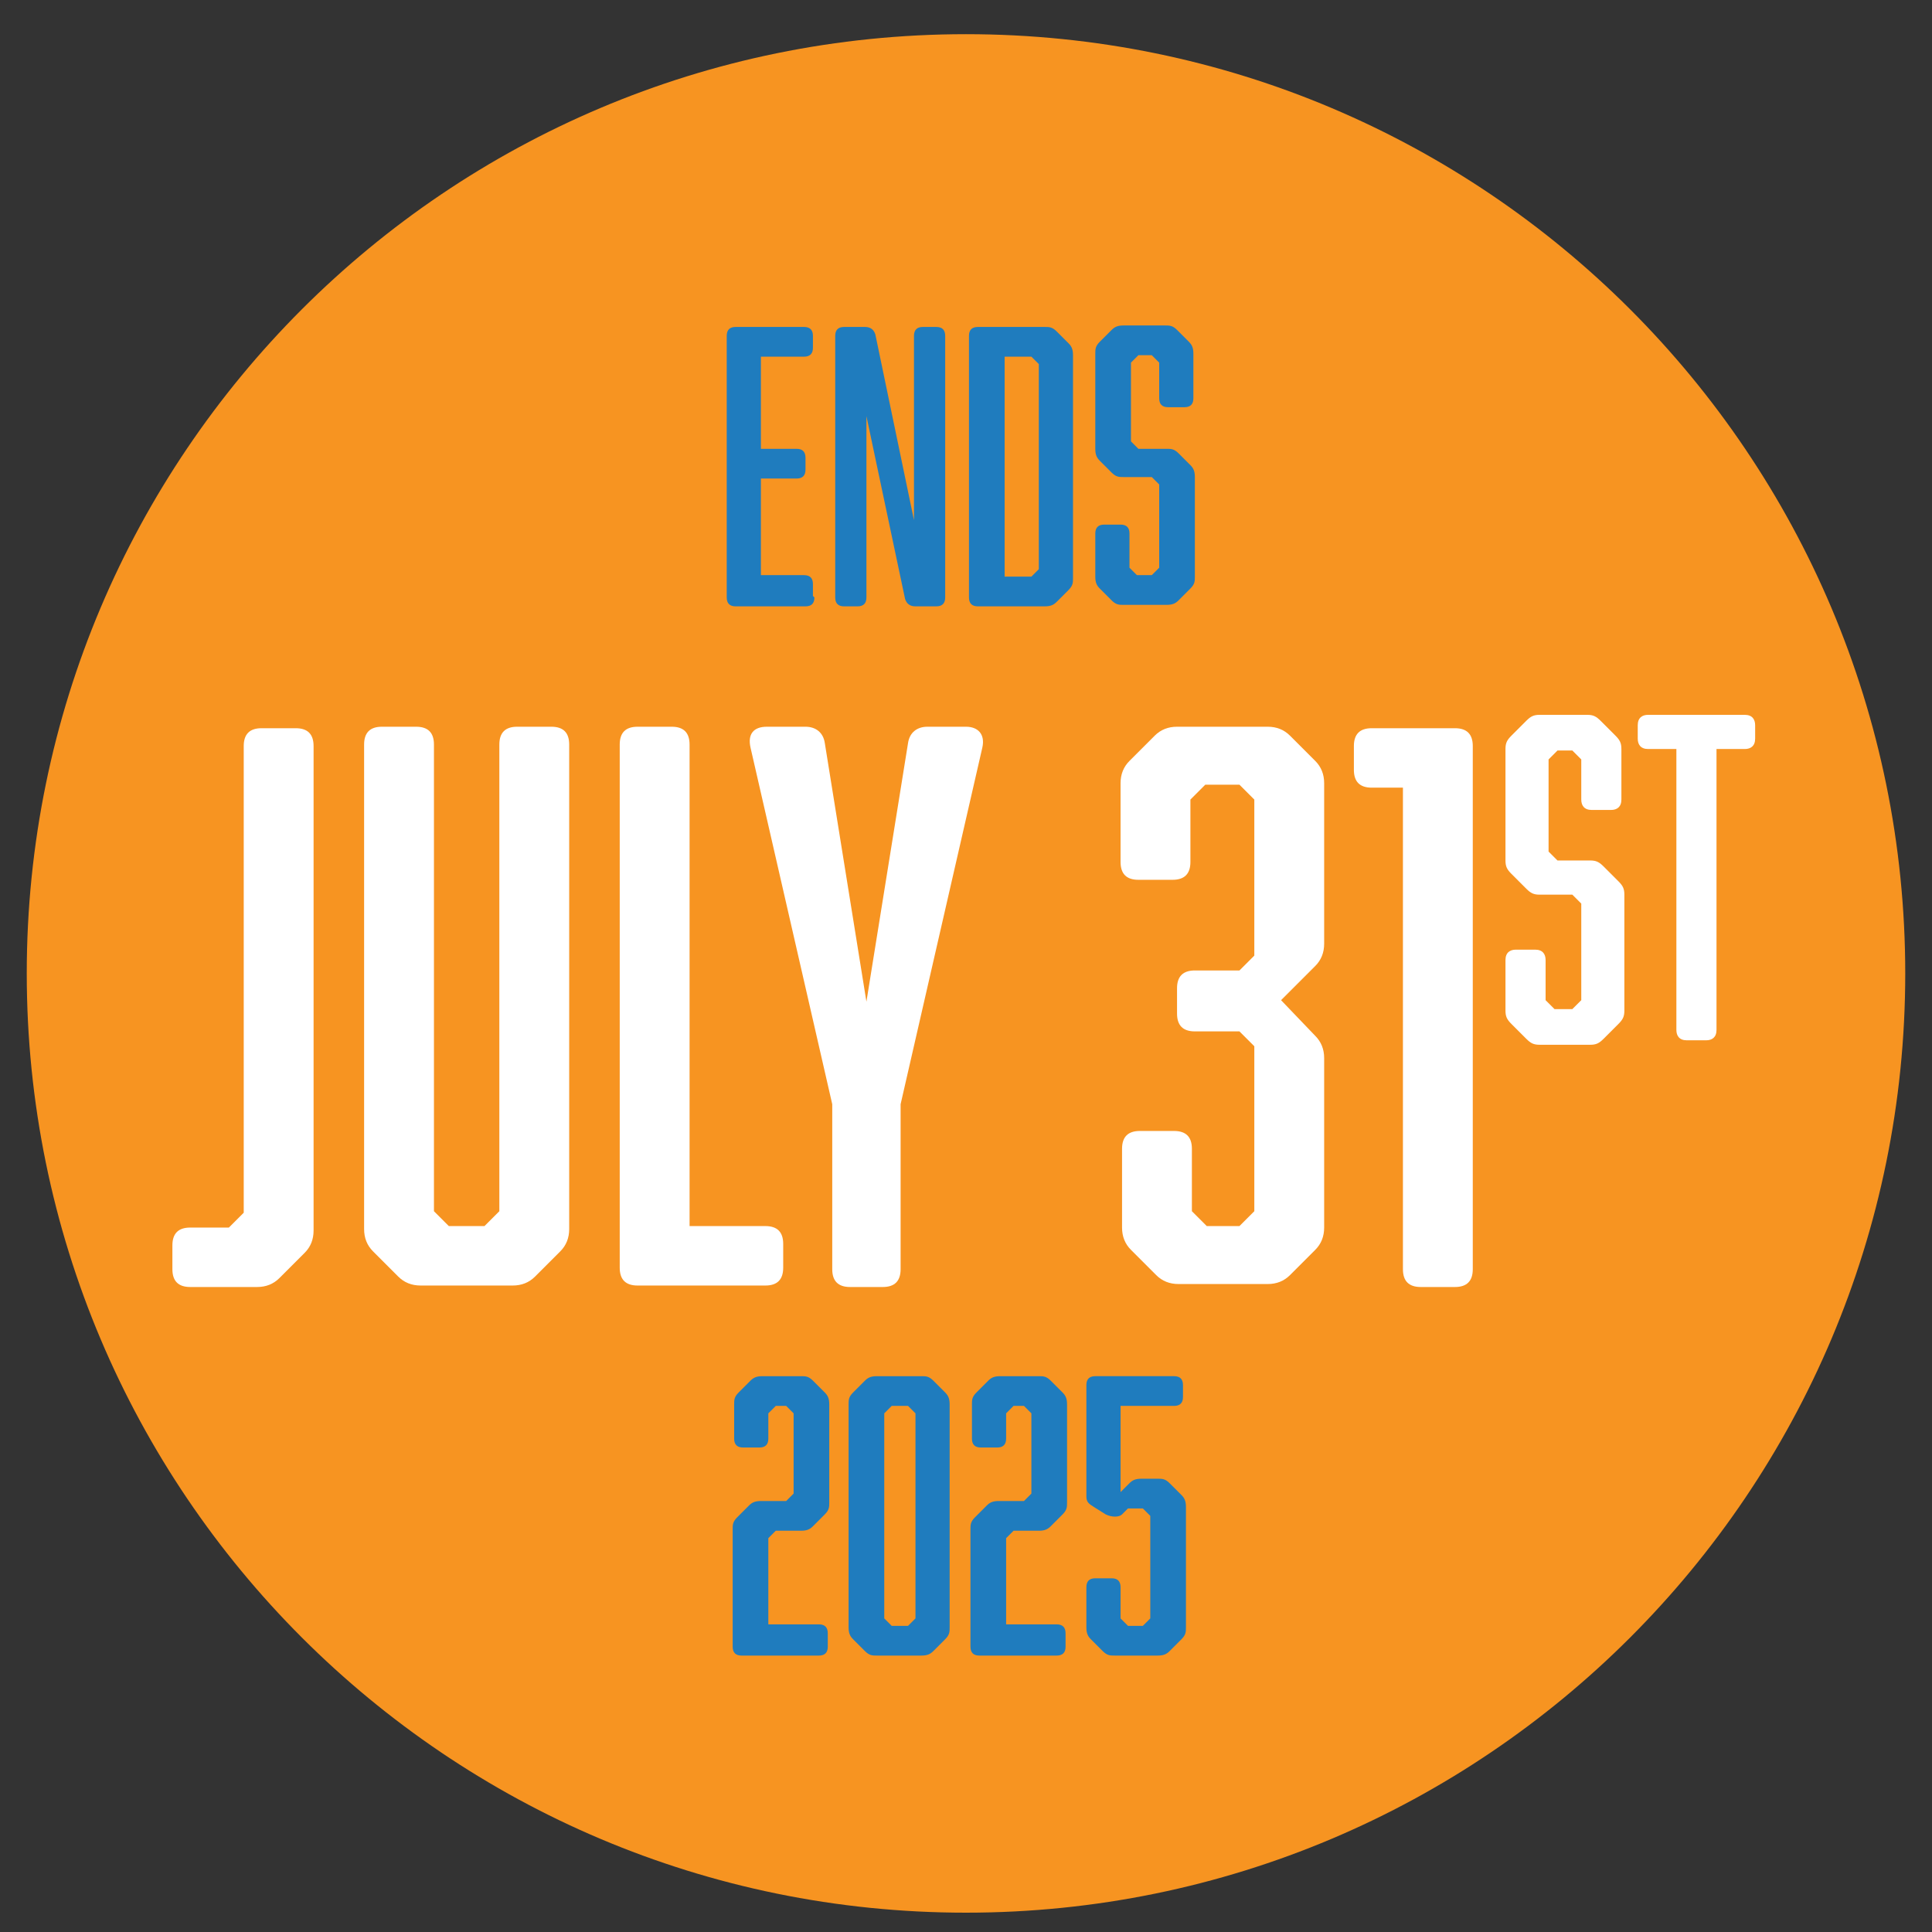
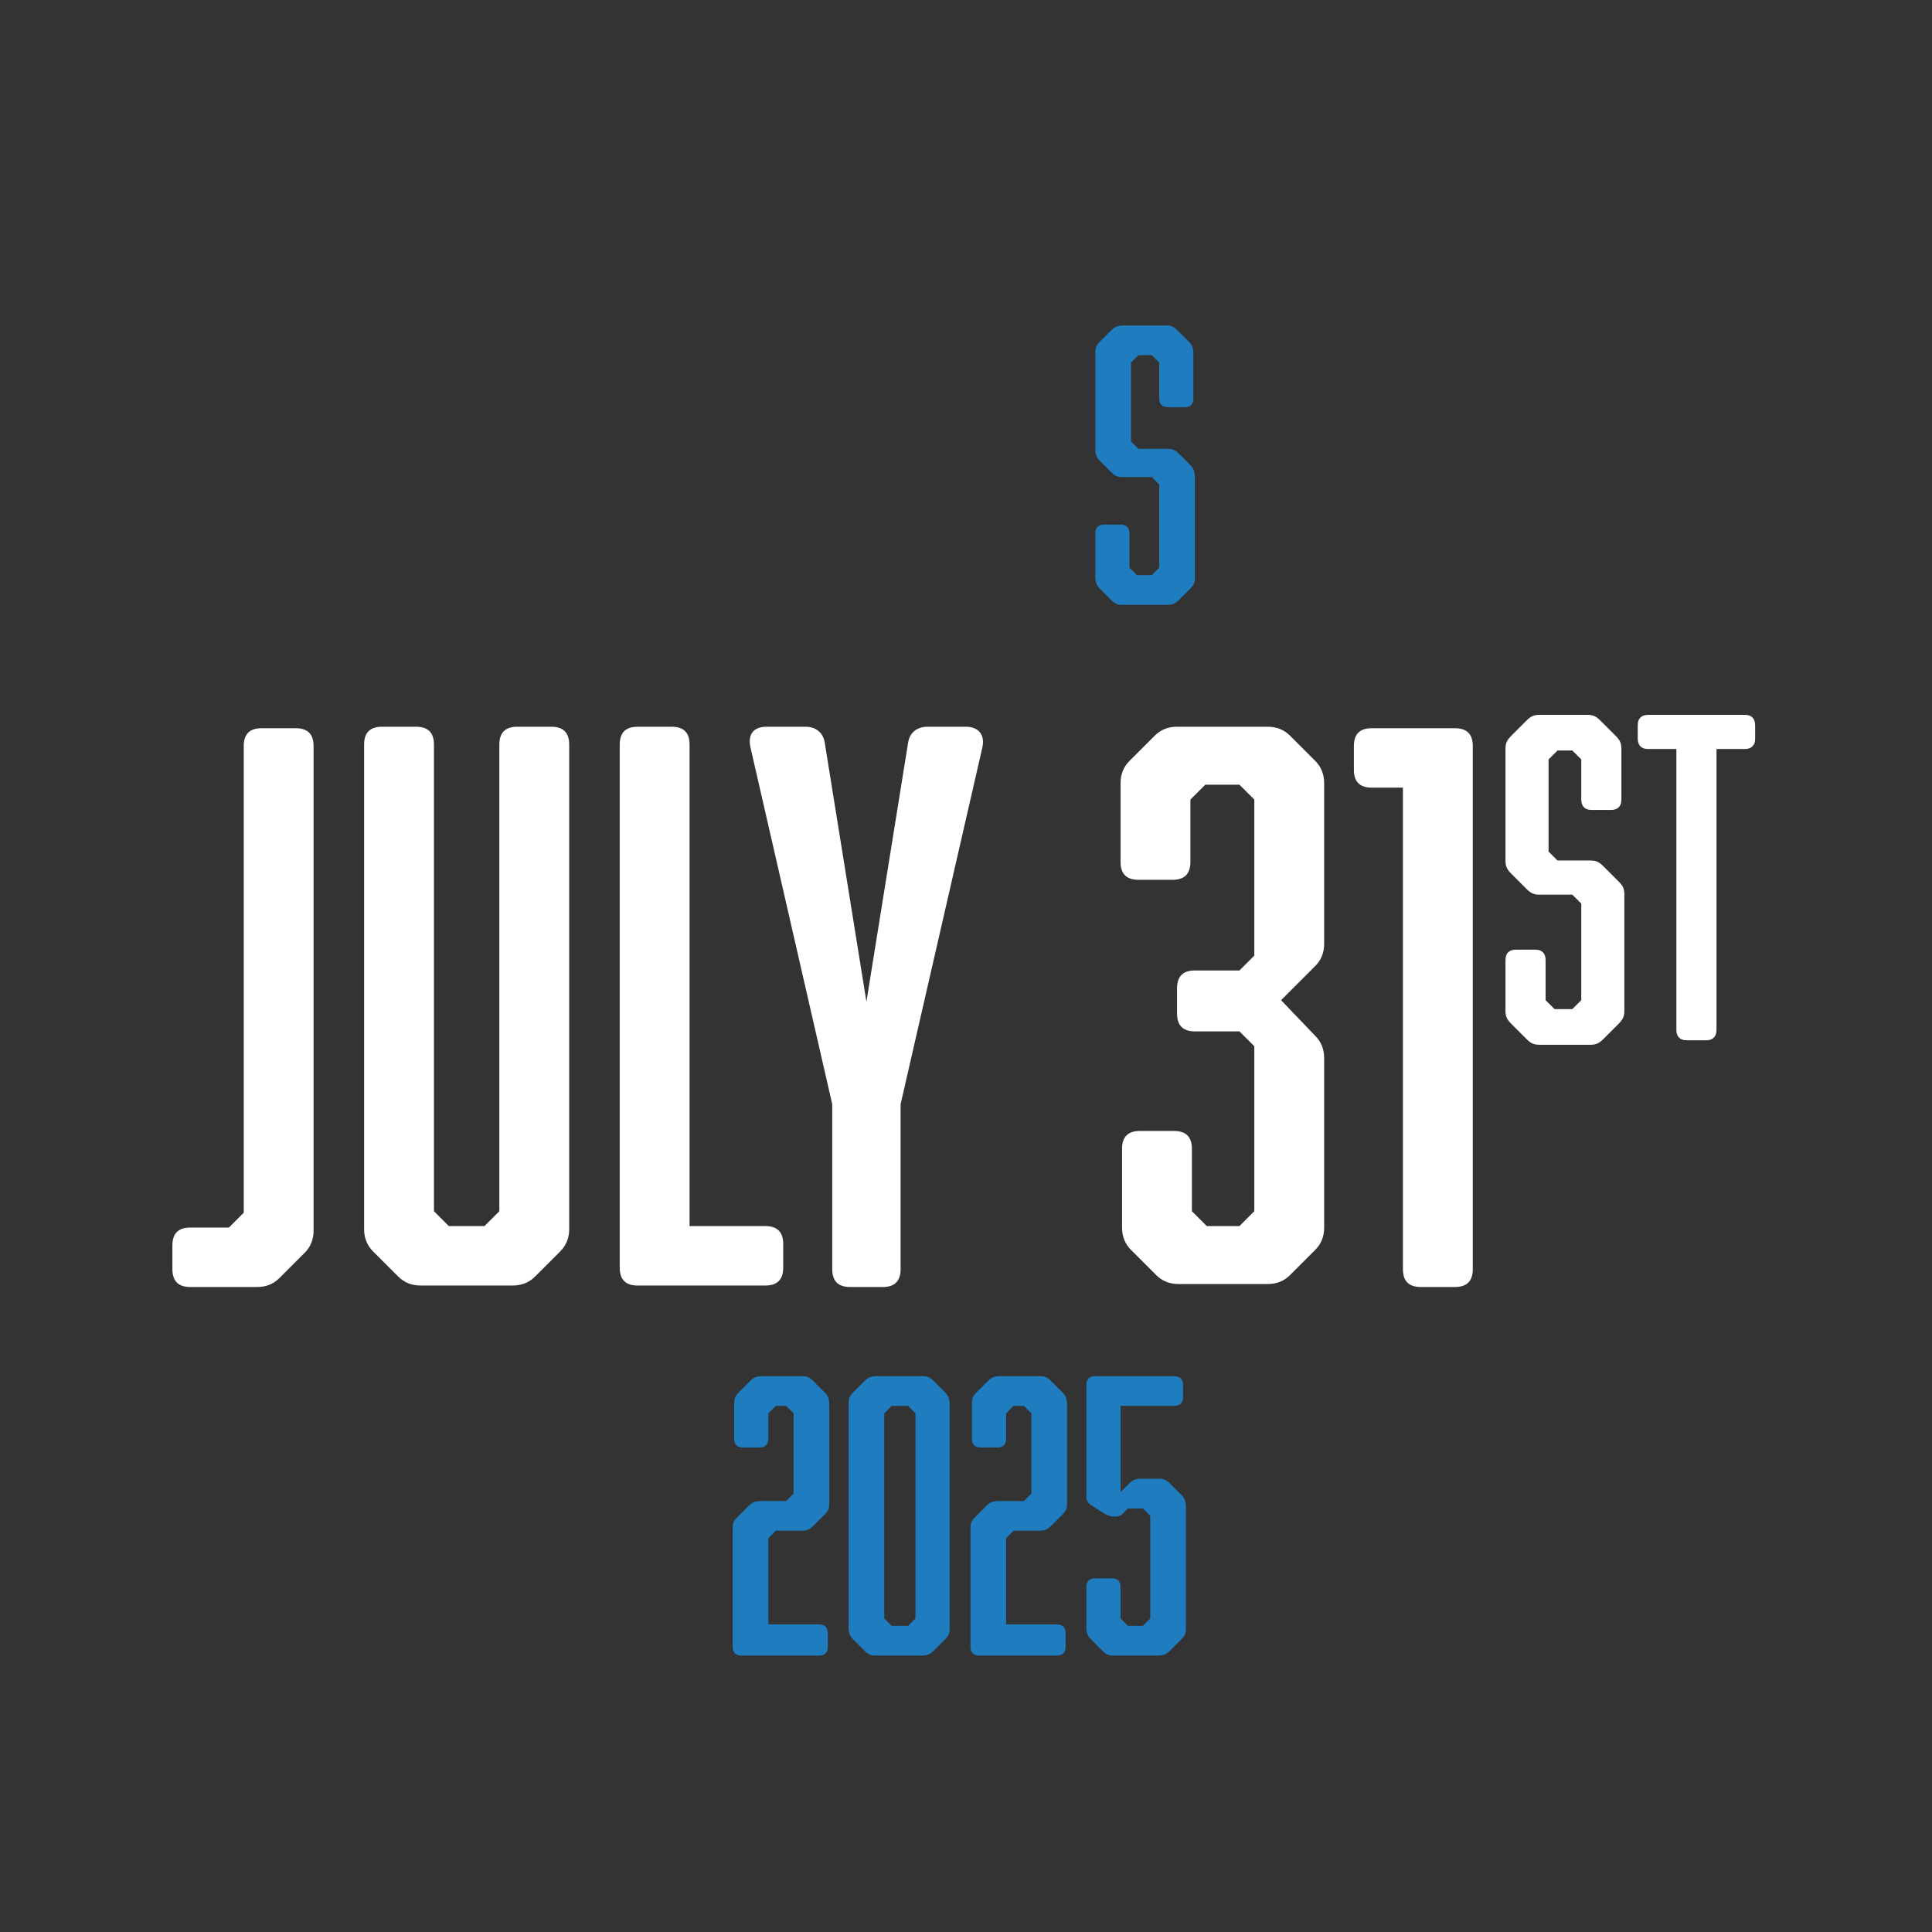
<svg xmlns="http://www.w3.org/2000/svg" width="130" height="130" version="1.1" viewBox="0 0 130 130">
  <rect x="0" y="0" width="130" height="130" fill="#333333" stroke="none" />
  <defs>
    <style>
      .cls-1 {
        fill: #f79421;
      }

      .cls-2 {
        fill: #fff;
      }

      .cls-3 {
        isolation: isolate;
      }

      .cls-4 {
        fill: #1f7cbe;
      }
    </style>
  </defs>
  <g>
    <g id="Layer_1">
      <g>
        <g id="Layer_1-2" data-name="Layer_1">
-           <path class="cls-1" d="M65,128.7c34.9,0,63.2-28.3,63.2-63.2S99.9,2.3,65,2.3,1.8,30.6,1.8,65.5s28.3,63.2,63.2,63.2" />
-         </g>
+           </g>
        <g id="Layer_2">
          <g>
            <g class="cls-3">
              <g class="cls-3">
-                 <path class="cls-4" d="M54.8,40.2c0,.4-.2.6-.6.6h-4.7c-.4,0-.6-.2-.6-.6v-17.6c0-.4.2-.6.6-.6h4.6c.4,0,.6.2.6.6v.8c0,.4-.2.6-.6.6h-2.9v6.2h2.4c.4,0,.6.2.6.6v.8c0,.4-.2.6-.6.6h-2.4v6.5h2.9c.4,0,.6.2.6.6v.8Z" />
-                 <path class="cls-4" d="M58.3,40.2c0,.4-.2.6-.6.6h-.9c-.4,0-.6-.2-.6-.6v-17.6c0-.4.2-.6.6-.6h1.4c.4,0,.6.2.7.5l2.6,12.5v-12.4c0-.4.2-.6.6-.6h.9c.4,0,.6.2.6.6v17.6c0,.4-.2.6-.6.6h-1.4c-.4,0-.6-.2-.7-.5l-2.6-12.3v12.2Z" />
-                 <path class="cls-4" d="M65.2,22.6c0-.4.2-.6.6-.6h4.5c.3,0,.5,0,.8.3l.8.8c.2.2.3.4.3.8v15c0,.3,0,.5-.3.8l-.8.8c-.2.2-.4.3-.8.3h-4.5c-.4,0-.6-.2-.6-.6v-17.6ZM69.9,38.3v-13.8l-.5-.5h-1.8v14.8h1.8l.5-.5Z" />
                <path class="cls-4" d="M80.3,26.8c0,.4-.2.6-.6.6h-1.1c-.4,0-.6-.2-.6-.6v-2.4l-.5-.5h-.9l-.5.5v5.3l.5.5h1.9c.3,0,.5,0,.8.3l.8.8c.2.2.3.4.3.8v6.7c0,.3,0,.5-.3.8l-.8.8c-.2.2-.4.3-.8.3h-2.9c-.3,0-.5,0-.8-.3l-.8-.8c-.2-.2-.3-.4-.3-.8v-2.9c0-.4.2-.6.6-.6h1.1c.4,0,.6.2.6.6v2.3l.5.5h1l.5-.5v-5.6l-.5-.5h-1.9c-.3,0-.5,0-.8-.3l-.8-.8c-.2-.2-.3-.4-.3-.8v-6.4c0-.3,0-.5.3-.8l.8-.8c.2-.2.4-.3.8-.3h2.8c.3,0,.5,0,.8.3l.8.8c.2.2.3.4.3.8v2.9Z" />
              </g>
            </g>
            <g class="cls-3">
              <g class="cls-3">
                <path class="cls-2" d="M11.6,83.8c0-.8.4-1.2,1.2-1.2h2.6l1-1v-31.4c0-.8.4-1.2,1.2-1.2h2.3c.8,0,1.2.4,1.2,1.2v32.6c0,.6-.2,1.1-.6,1.5l-1.7,1.7c-.4.4-.9.6-1.5.6h-4.5c-.8,0-1.2-.4-1.2-1.2v-1.6Z" />
                <path class="cls-2" d="M37.1,48.9c.8,0,1.2.4,1.2,1.2v32.6c0,.6-.2,1.1-.6,1.5l-1.7,1.7c-.4.4-.9.6-1.5.6h-6.2c-.6,0-1.1-.2-1.5-.6l-1.7-1.7c-.4-.4-.6-.9-.6-1.5v-32.6c0-.8.4-1.2,1.2-1.2h2.3c.8,0,1.2.4,1.2,1.2v31.4l1,1h2.4l1-1v-31.4c0-.8.4-1.2,1.2-1.2h2.3Z" />
              </g>
              <g class="cls-3">
                <path class="cls-2" d="M51.5,82.5c.8,0,1.2.4,1.2,1.2v1.6c0,.8-.4,1.2-1.2,1.2h-8.6c-.8,0-1.2-.4-1.2-1.2v-35.2c0-.8.4-1.2,1.2-1.2h2.3c.8,0,1.2.4,1.2,1.2v32.4h5.1Z" />
              </g>
              <g class="cls-3">
                <path class="cls-2" d="M60.6,85.4c0,.8-.4,1.2-1.2,1.2h-2.2c-.8,0-1.2-.4-1.2-1.2v-11.1l-5.5-24c-.2-.9.2-1.4,1.1-1.4h2.6c.7,0,1.2.4,1.3,1.1l2.8,17.4,2.8-17.4c.1-.7.6-1.1,1.3-1.1h2.6c.8,0,1.3.5,1.1,1.4l-5.5,24v11.1Z" />
              </g>
              <g class="cls-3">
                <path class="cls-2" d="M85.3,48.9c.6,0,1.1.2,1.5.6l1.7,1.7c.4.4.6.9.6,1.5v10.8c0,.6-.2,1.1-.6,1.5l-2.3,2.3,2.3,2.4c.4.4.6.9.6,1.5v11.4c0,.6-.2,1.1-.6,1.5l-1.7,1.7c-.4.4-.9.6-1.5.6h-6c-.6,0-1.1-.2-1.5-.6l-1.7-1.7c-.4-.4-.6-.9-.6-1.5v-5.3c0-.8.4-1.2,1.2-1.2h2.3c.8,0,1.2.4,1.2,1.2v4.2l1,1h2.2l1-1v-11.1l-1-1h-3c-.8,0-1.2-.4-1.2-1.2v-1.7c0-.8.4-1.2,1.2-1.2h3l1-1v-10.5l-1-1h-2.3l-1,1v4.2c0,.8-.4,1.2-1.2,1.2h-2.3c-.8,0-1.2-.4-1.2-1.2v-5.3c0-.6.2-1.1.6-1.5l1.7-1.7c.4-.4.9-.6,1.5-.6h6.1Z" />
              </g>
              <g class="cls-3">
                <path class="cls-2" d="M99.1,85.4c0,.8-.4,1.2-1.2,1.2h-2.3c-.8,0-1.2-.4-1.2-1.2v-32.4h-2.1c-.8,0-1.2-.4-1.2-1.2v-1.6c0-.8.4-1.2,1.2-1.2h5.6c.8,0,1.2.4,1.2,1.2v35.2Z" />
              </g>
            </g>
            <g class="cls-3">
              <g class="cls-3">
                <path class="cls-2" d="M109.1,53.8c0,.5-.3.7-.7.7h-1.3c-.5,0-.7-.3-.7-.7v-2.7l-.6-.6h-1l-.6.6v6.2l.6.6h2.2c.4,0,.6.1.9.4l1,1c.3.3.4.5.4.9v7.8c0,.4-.1.6-.4.9l-1,1c-.3.3-.5.4-.9.4h-3.4c-.4,0-.6-.1-.9-.4l-1-1c-.3-.3-.4-.5-.4-.9v-3.4c0-.5.3-.7.7-.7h1.3c.5,0,.7.3.7.7v2.7l.6.6h1.2l.6-.6v-6.5l-.6-.6h-2.2c-.4,0-.6-.1-.9-.4l-1-1c-.3-.3-.4-.5-.4-.9v-7.5c0-.4.1-.6.4-.9l1-1c.3-.3.5-.4.9-.4h3.2c.4,0,.6.1.9.4l1,1c.3.3.4.5.4.9v3.4Z" />
              </g>
              <g class="cls-3">
                <path class="cls-2" d="M117.4,48.1c.5,0,.7.3.7.7v.9c0,.5-.3.7-.7.7h-1.9v18.9c0,.5-.3.7-.7.7h-1.3c-.5,0-.7-.3-.7-.7v-18.9h-1.9c-.5,0-.7-.3-.7-.7v-.9c0-.5.3-.7.7-.7h6.6Z" />
              </g>
            </g>
            <g class="cls-3">
              <g class="cls-3">
                <path class="cls-4" d="M55.7,110.8c0,.4-.2.6-.6.6h-5.2c-.4,0-.6-.2-.6-.6v-7.9c0-.3,0-.5.3-.8l.8-.8c.2-.2.4-.3.8-.3h1.7l.5-.5v-5.4l-.5-.5h-.7l-.5.5v1.7c0,.4-.2.6-.6.6h-1.1c-.4,0-.6-.2-.6-.6v-2.3c0-.3,0-.5.3-.8l.8-.8c.2-.2.4-.3.8-.3h2.6c.3,0,.5,0,.8.3l.8.8c.2.2.3.4.3.8v6.6c0,.3,0,.5-.3.8l-.8.8c-.2.2-.4.3-.8.3h-1.7l-.5.5v5.8h3.4c.4,0,.6.2.6.6v.8Z" />
                <path class="cls-4" d="M62,92.6c.3,0,.5,0,.8.3l.8.8c.2.2.3.4.3.8v15c0,.3,0,.5-.3.8l-.8.8c-.2.2-.4.3-.8.3h-3c-.3,0-.5,0-.8-.3l-.8-.8c-.2-.2-.3-.4-.3-.8v-15c0-.3,0-.5.3-.8l.8-.8c.2-.2.4-.3.8-.3h3ZM60,94.6l-.5.5v13.8l.5.5h1.1l.5-.5v-13.8l-.5-.5h-1.1Z" />
                <path class="cls-4" d="M71.7,110.8c0,.4-.2.6-.6.6h-5.2c-.4,0-.6-.2-.6-.6v-7.9c0-.3,0-.5.3-.8l.8-.8c.2-.2.4-.3.8-.3h1.7l.5-.5v-5.4l-.5-.5h-.7l-.5.5v1.7c0,.4-.2.6-.6.6h-1.1c-.4,0-.6-.2-.6-.6v-2.3c0-.3,0-.5.3-.8l.8-.8c.2-.2.4-.3.8-.3h2.6c.3,0,.5,0,.8.3l.8.8c.2.2.3.4.3.8v6.6c0,.3,0,.5-.3.8l-.8.8c-.2.2-.4.3-.8.3h-1.7l-.5.5v5.8h3.4c.4,0,.6.2.6.6v.8Z" />
                <path class="cls-4" d="M79.6,94c0,.4-.2.6-.6.6h-3.6v5.8l.6-.6c.2-.2.4-.3.8-.3h1.1c.3,0,.5,0,.8.3l.8.8c.2.2.3.4.3.8v8.1c0,.3,0,.5-.3.8l-.8.8c-.2.2-.4.3-.8.3h-2.9c-.3,0-.5,0-.8-.3l-.8-.8c-.2-.2-.3-.4-.3-.8v-2.7c0-.4.2-.6.6-.6h1.1c.4,0,.6.2.6.6v2.1l.5.5h1l.5-.5v-6.9l-.5-.5h-1l-.4.4c-.2.2-.7.2-1.1,0l-.8-.5c-.3-.2-.5-.3-.5-.7v-7.5c0-.4.2-.6.6-.6h5.3c.4,0,.6.2.6.6v.8Z" />
              </g>
            </g>
          </g>
        </g>
      </g>
    </g>
  </g>
</svg>